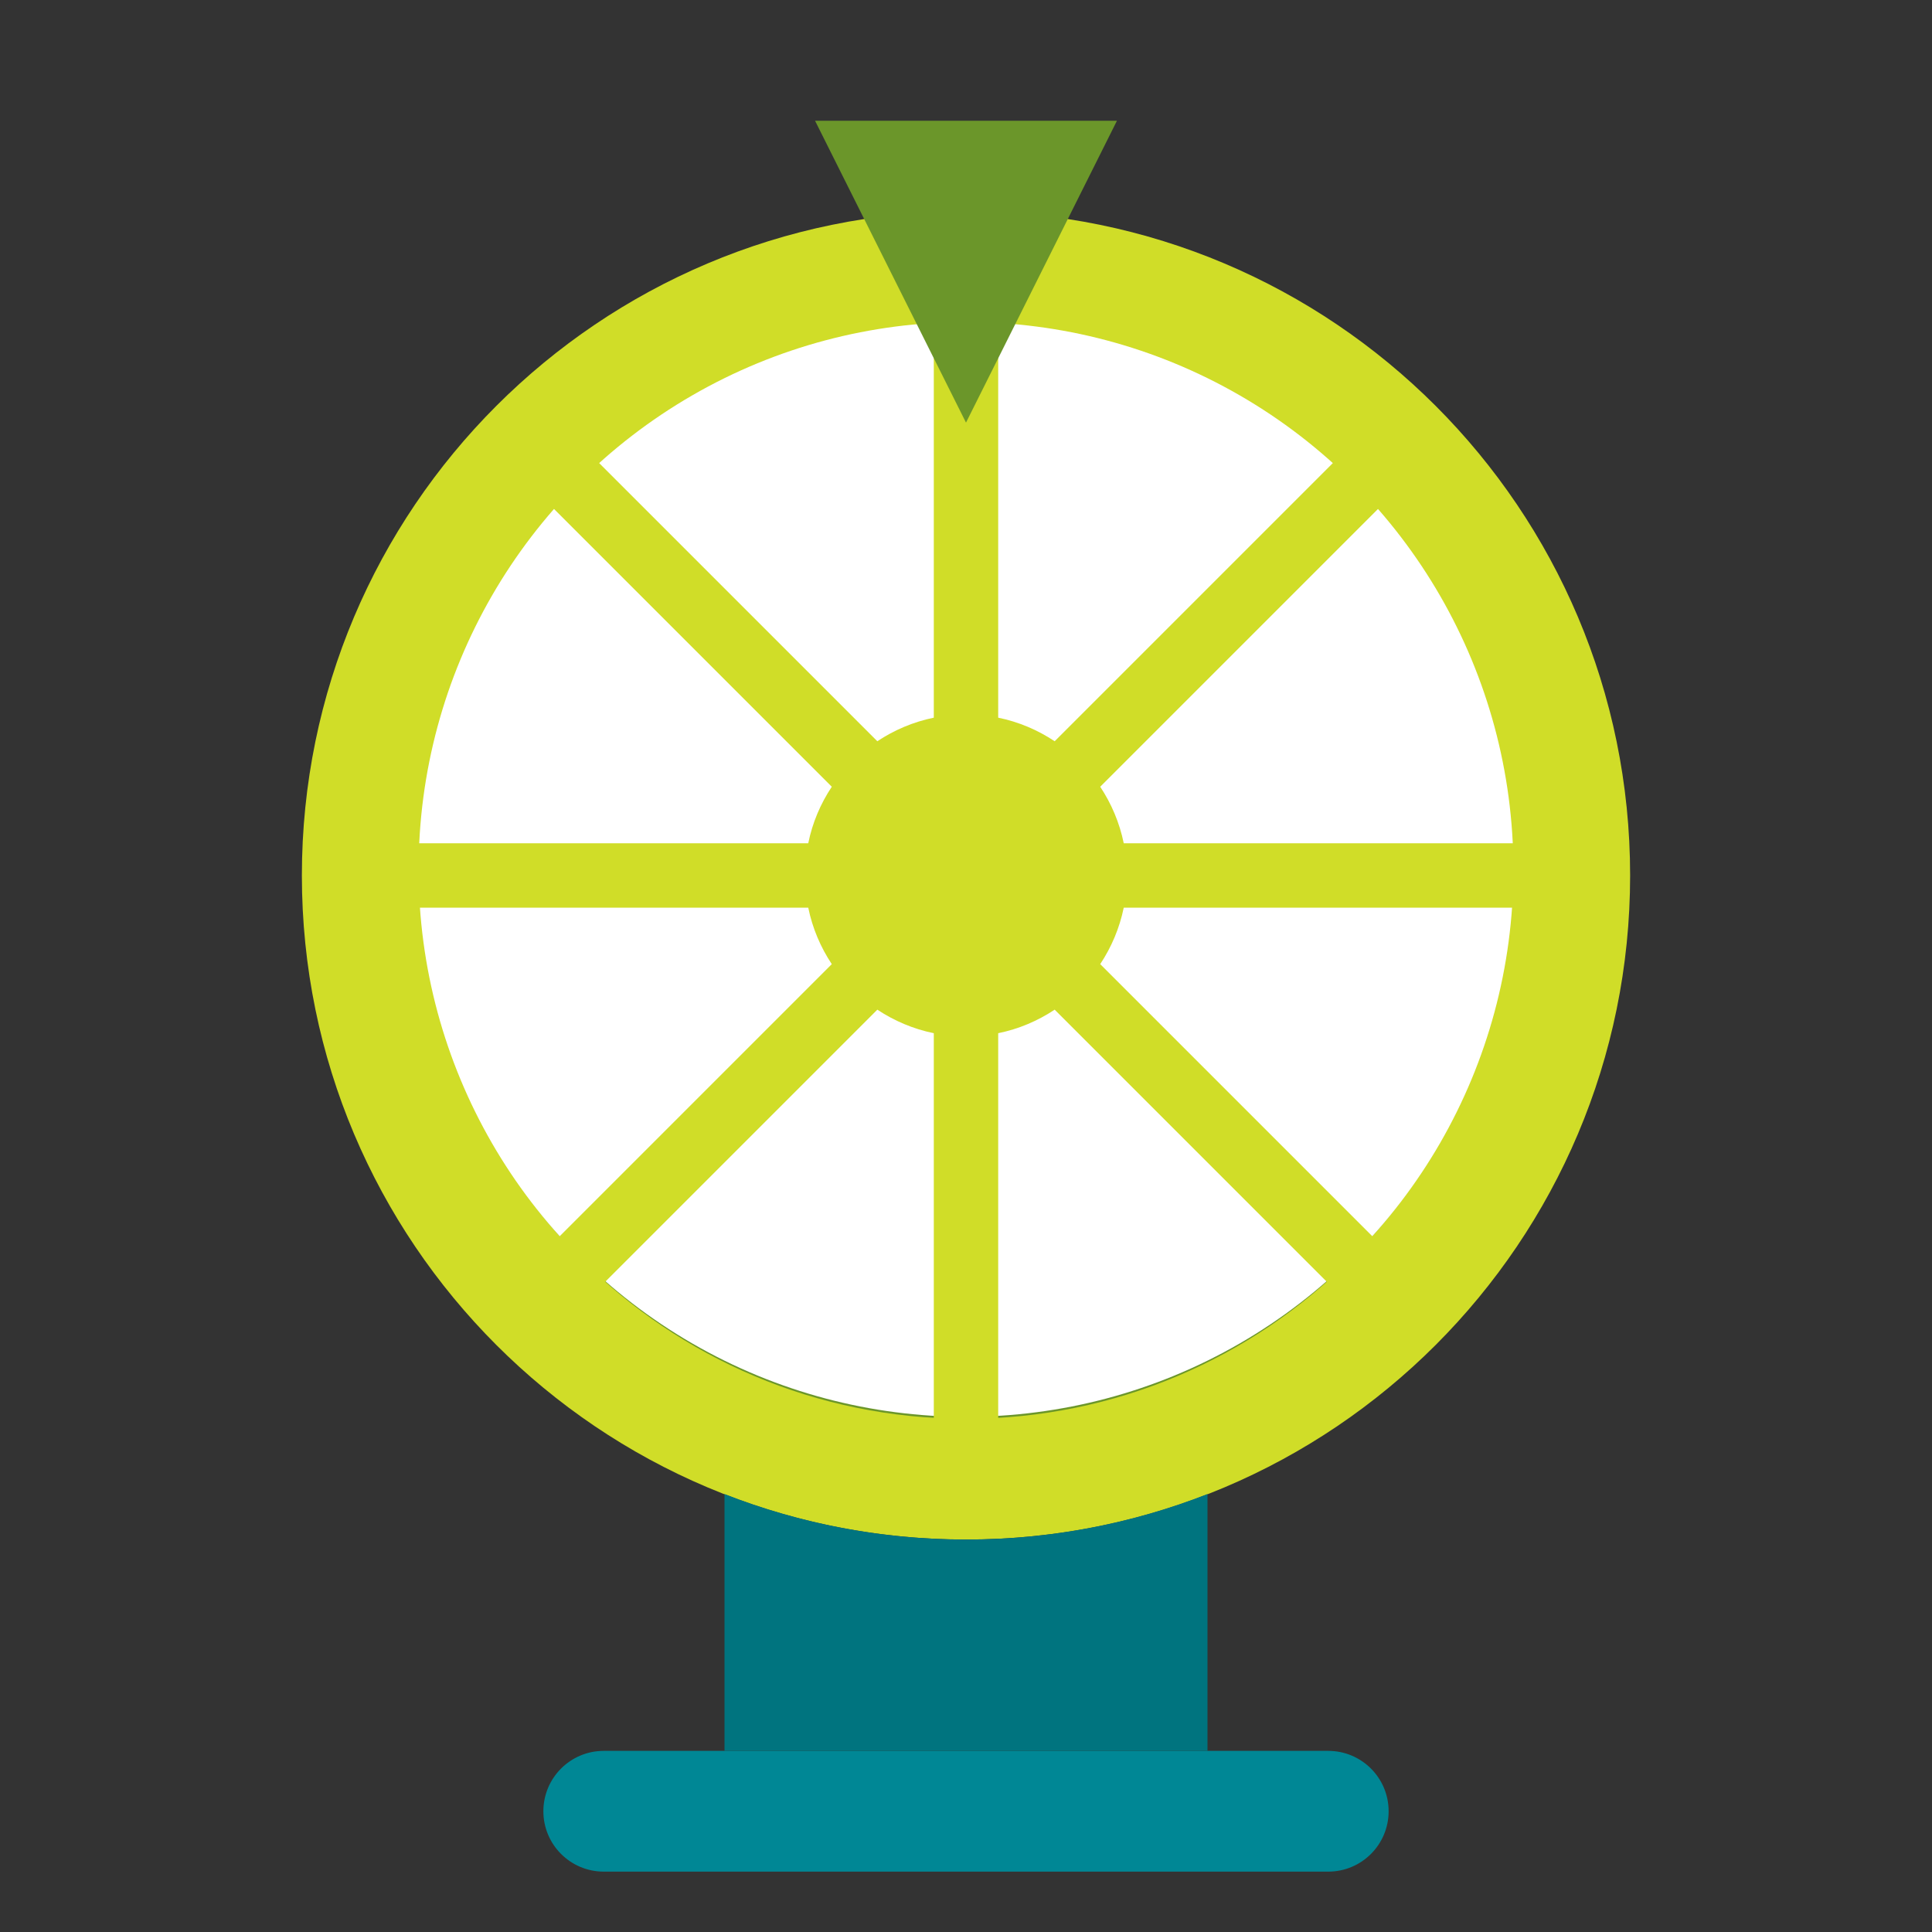
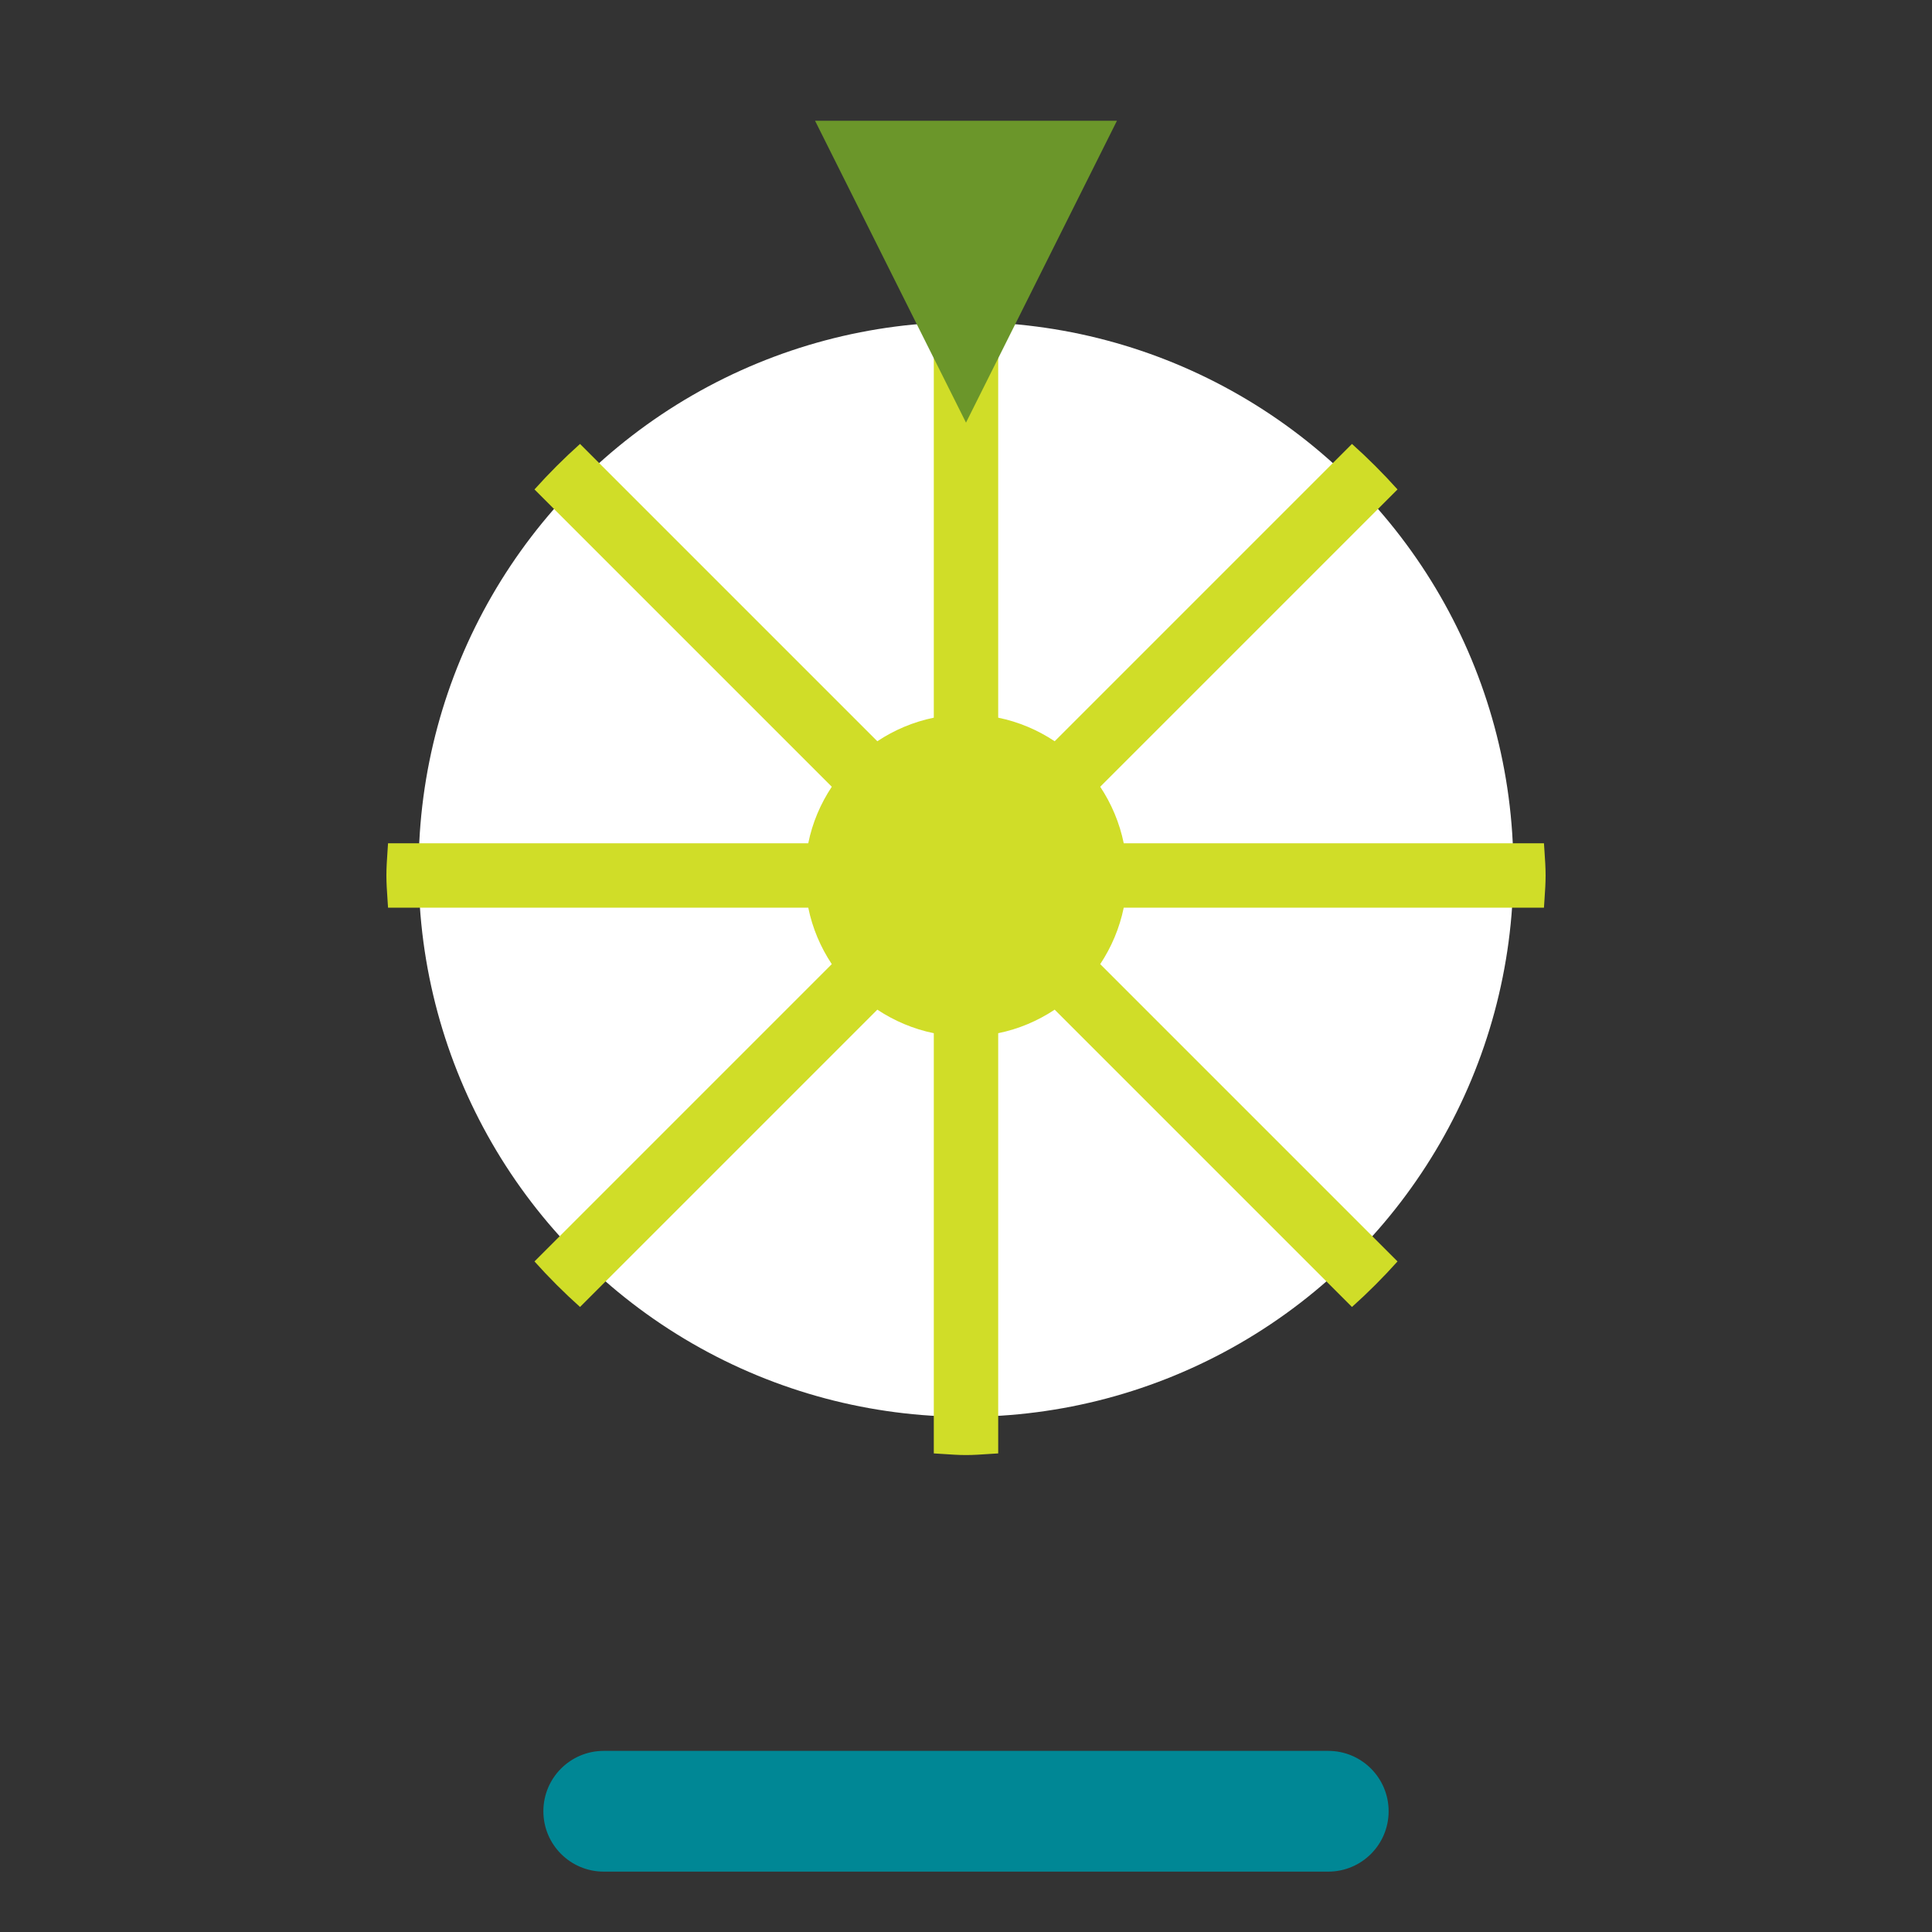
<svg xmlns="http://www.w3.org/2000/svg" width="60" height="60" viewBox="0 0 60 60" fill="none">
  <rect x="0" y="0" width="60" height="60" fill="#333333" stroke="none" />
-   <path d="M30 47.812C41.391 47.812 50.625 38.578 50.625 27.188C50.625 15.797 41.391 6.562 30 6.562C18.609 6.562 9.375 15.797 9.375 27.188C9.375 38.578 18.609 47.812 30 47.812Z" fill="#D0DD28" />
-   <path d="M30 44.062C39.32 44.062 46.875 36.507 46.875 27.188C46.875 17.868 39.32 10.312 30 10.312C20.68 10.312 13.125 17.868 13.125 27.188C13.125 36.507 20.68 44.062 30 44.062Z" fill="#6B962A" />
  <circle cx="30" cy="27" r="17" fill="white" />
  <path d="M41.25 58.125H18.75C17.714 58.125 16.875 57.286 16.875 56.25C16.875 55.214 17.714 54.375 18.75 54.375H41.25C42.286 54.375 43.125 55.214 43.125 56.25C43.125 57.286 42.286 58.125 41.25 58.125Z" fill="#008795" />
-   <path d="M30 47.812C27.353 47.812 24.825 47.308 22.5 46.399V54.375H37.5V46.399C35.175 47.308 32.647 47.812 30 47.812Z" fill="#00747F" />
-   <path d="M30 31.875C32.589 31.875 34.688 29.776 34.688 27.188C34.688 24.599 32.589 22.5 30 22.5C27.411 22.5 25.312 24.599 25.312 27.188C25.312 29.776 27.411 31.875 30 31.875Z" fill="#A09B92" />
  <path fill-rule="evenodd" clip-rule="evenodd" d="M41.987 13.787C42.484 14.232 42.956 14.704 43.401 15.2L34.168 24.433C34.516 24.958 34.768 25.55 34.899 26.188H47.949C47.955 26.284 47.961 26.38 47.968 26.476C47.984 26.712 48 26.947 48 27.188C48 27.428 47.984 27.663 47.968 27.899C47.961 27.995 47.955 28.091 47.949 28.188H34.899C34.768 28.825 34.516 29.417 34.168 29.942L43.401 39.175C42.956 39.672 42.484 40.144 41.987 40.589L32.754 31.356C32.23 31.704 31.638 31.957 31 32.087V45.137C30.904 45.142 30.808 45.149 30.712 45.155C30.476 45.171 30.24 45.188 30 45.188C29.76 45.188 29.524 45.171 29.288 45.155C29.192 45.149 29.096 45.142 29 45.137V32.087C28.362 31.957 27.771 31.703 27.246 31.356L18.013 40.589C17.516 40.144 17.044 39.672 16.599 39.175L25.832 29.942C25.484 29.418 25.231 28.826 25.101 28.188H12.051C12.046 28.091 12.039 27.995 12.032 27.899C12.016 27.663 12 27.428 12 27.188C12 26.947 12.016 26.712 12.032 26.476C12.039 26.38 12.046 26.284 12.051 26.188H25.101C25.23 25.549 25.484 24.957 25.832 24.433L16.599 15.2C17.044 14.704 17.516 14.232 18.013 13.787L27.246 23.02C27.77 22.672 28.362 22.419 29 22.288V9.188H31V22.288C31.638 22.418 32.23 22.672 32.754 23.02L41.987 13.787Z" fill="#D0DD28" />
  <path d="M30 13.125L25.312 3.75H34.688L30 13.125Z" fill="#6B962A" />
</svg>